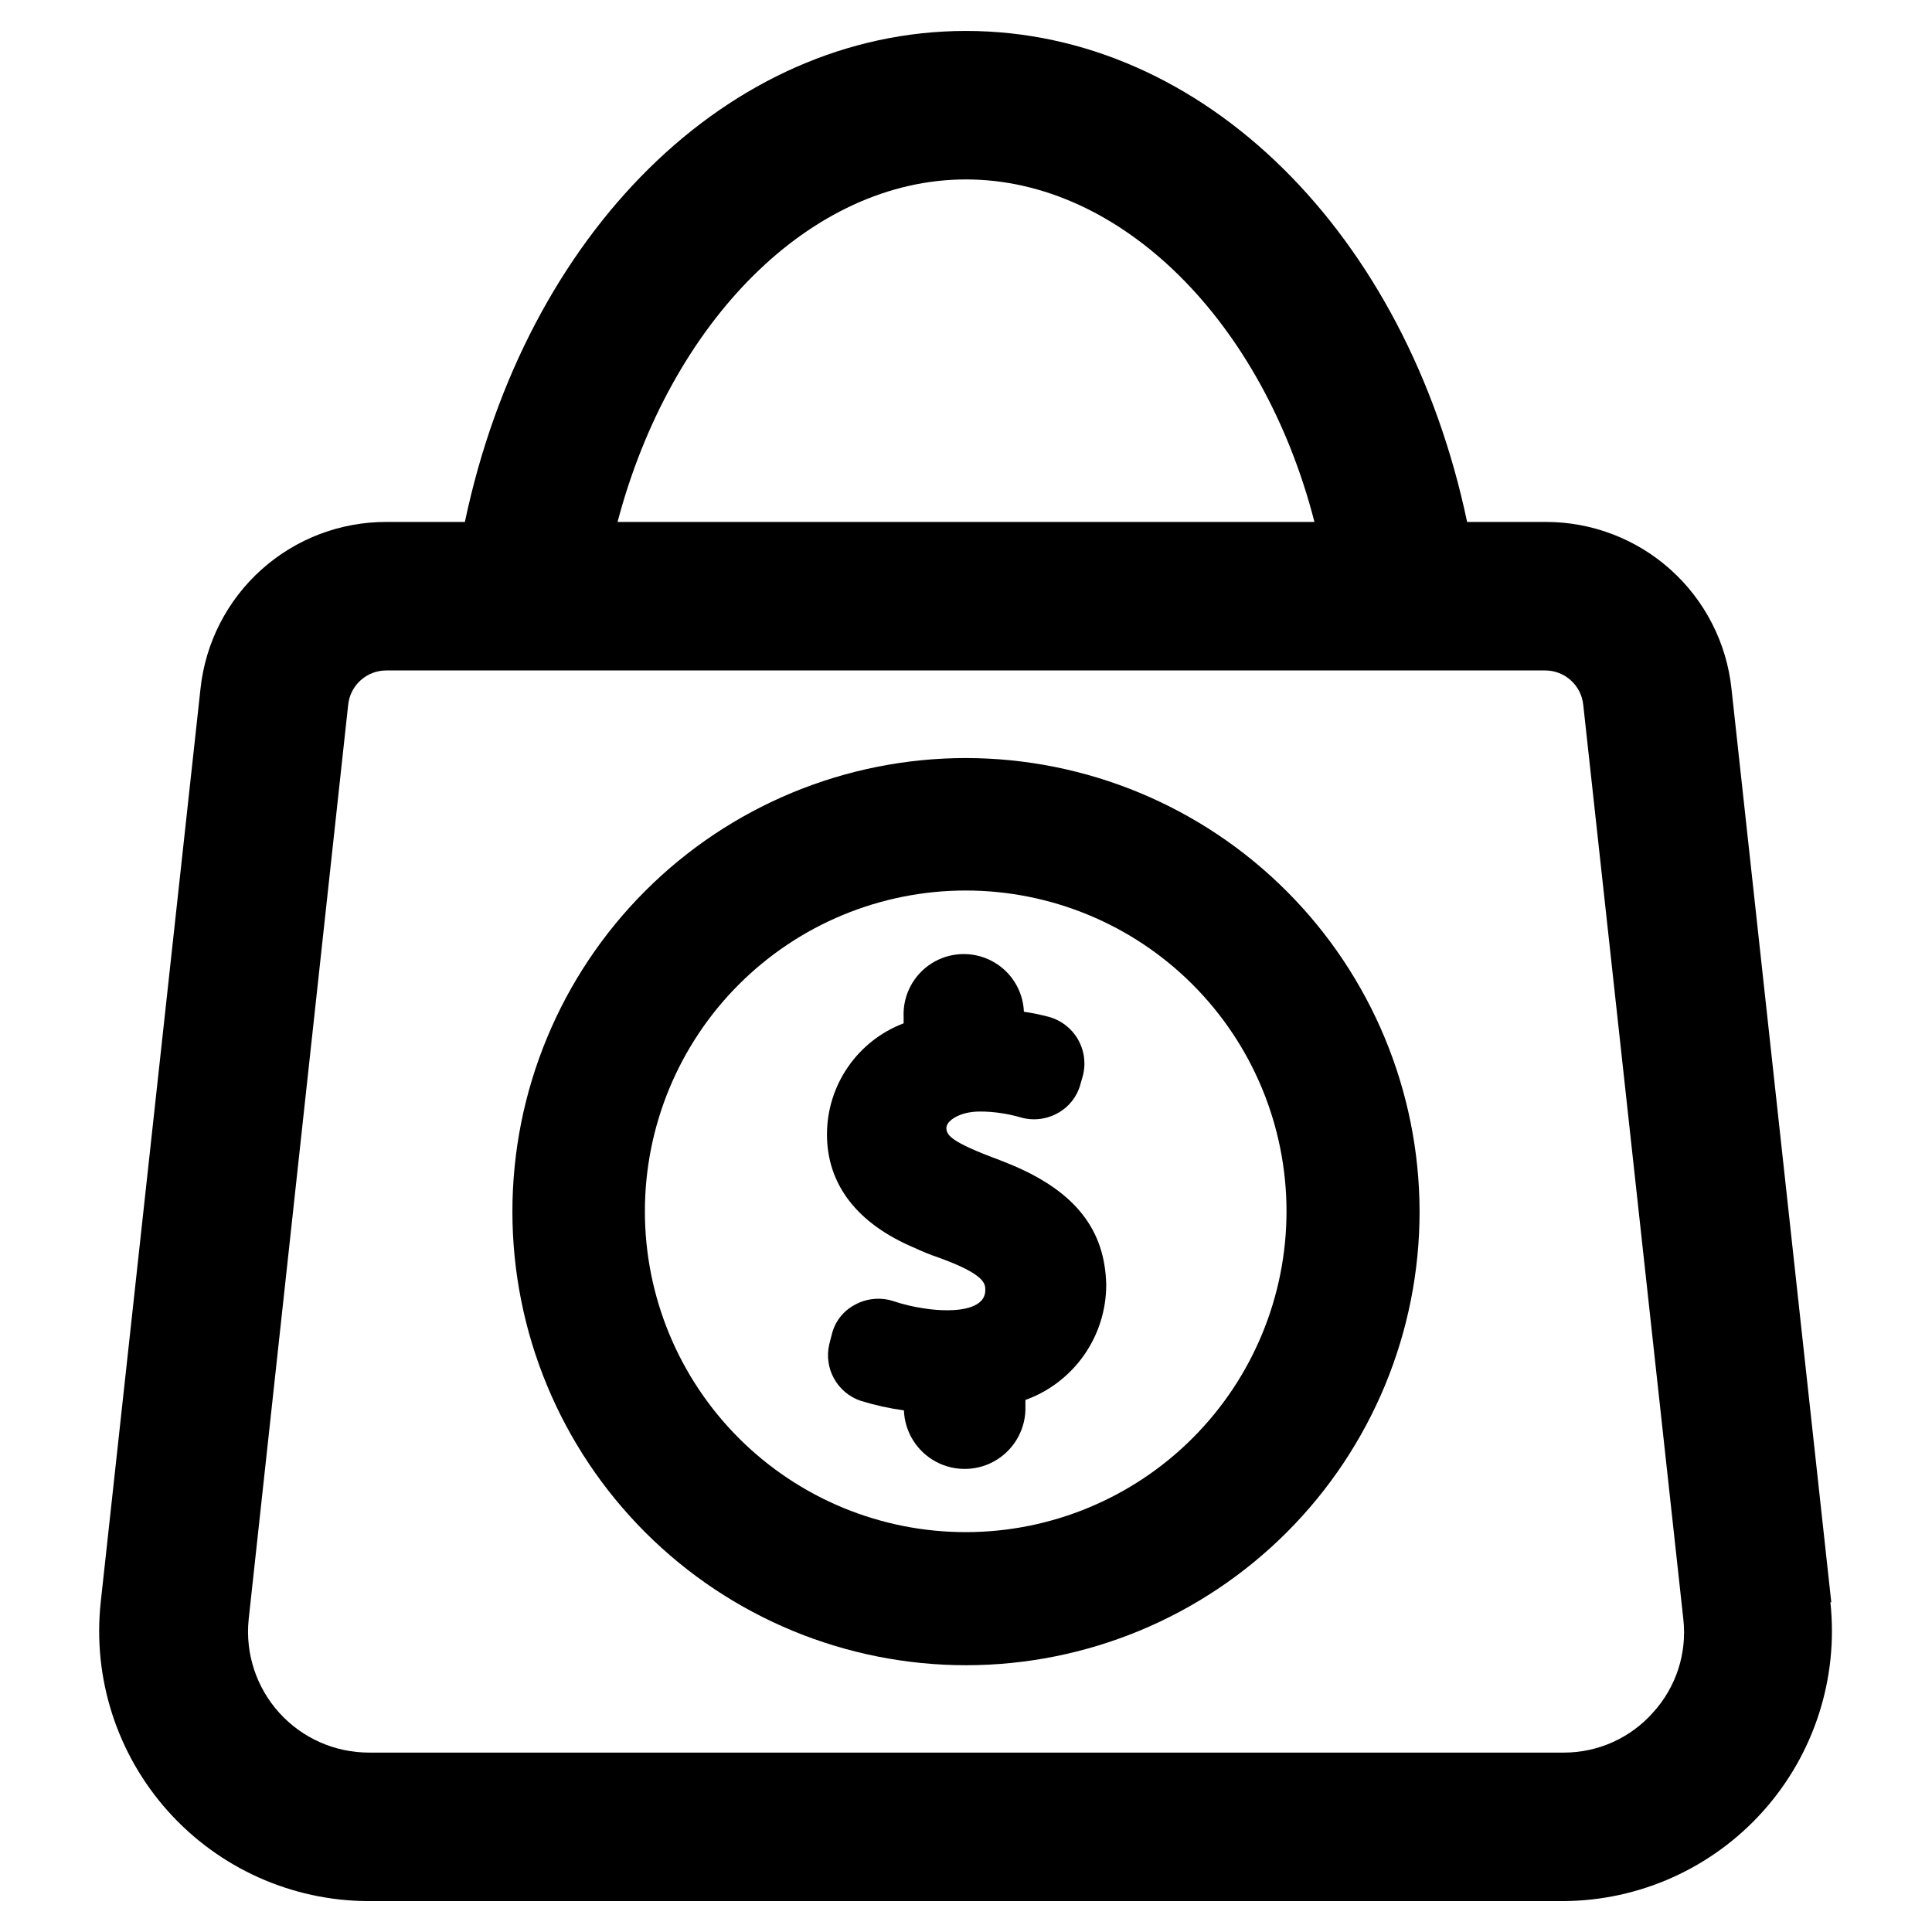
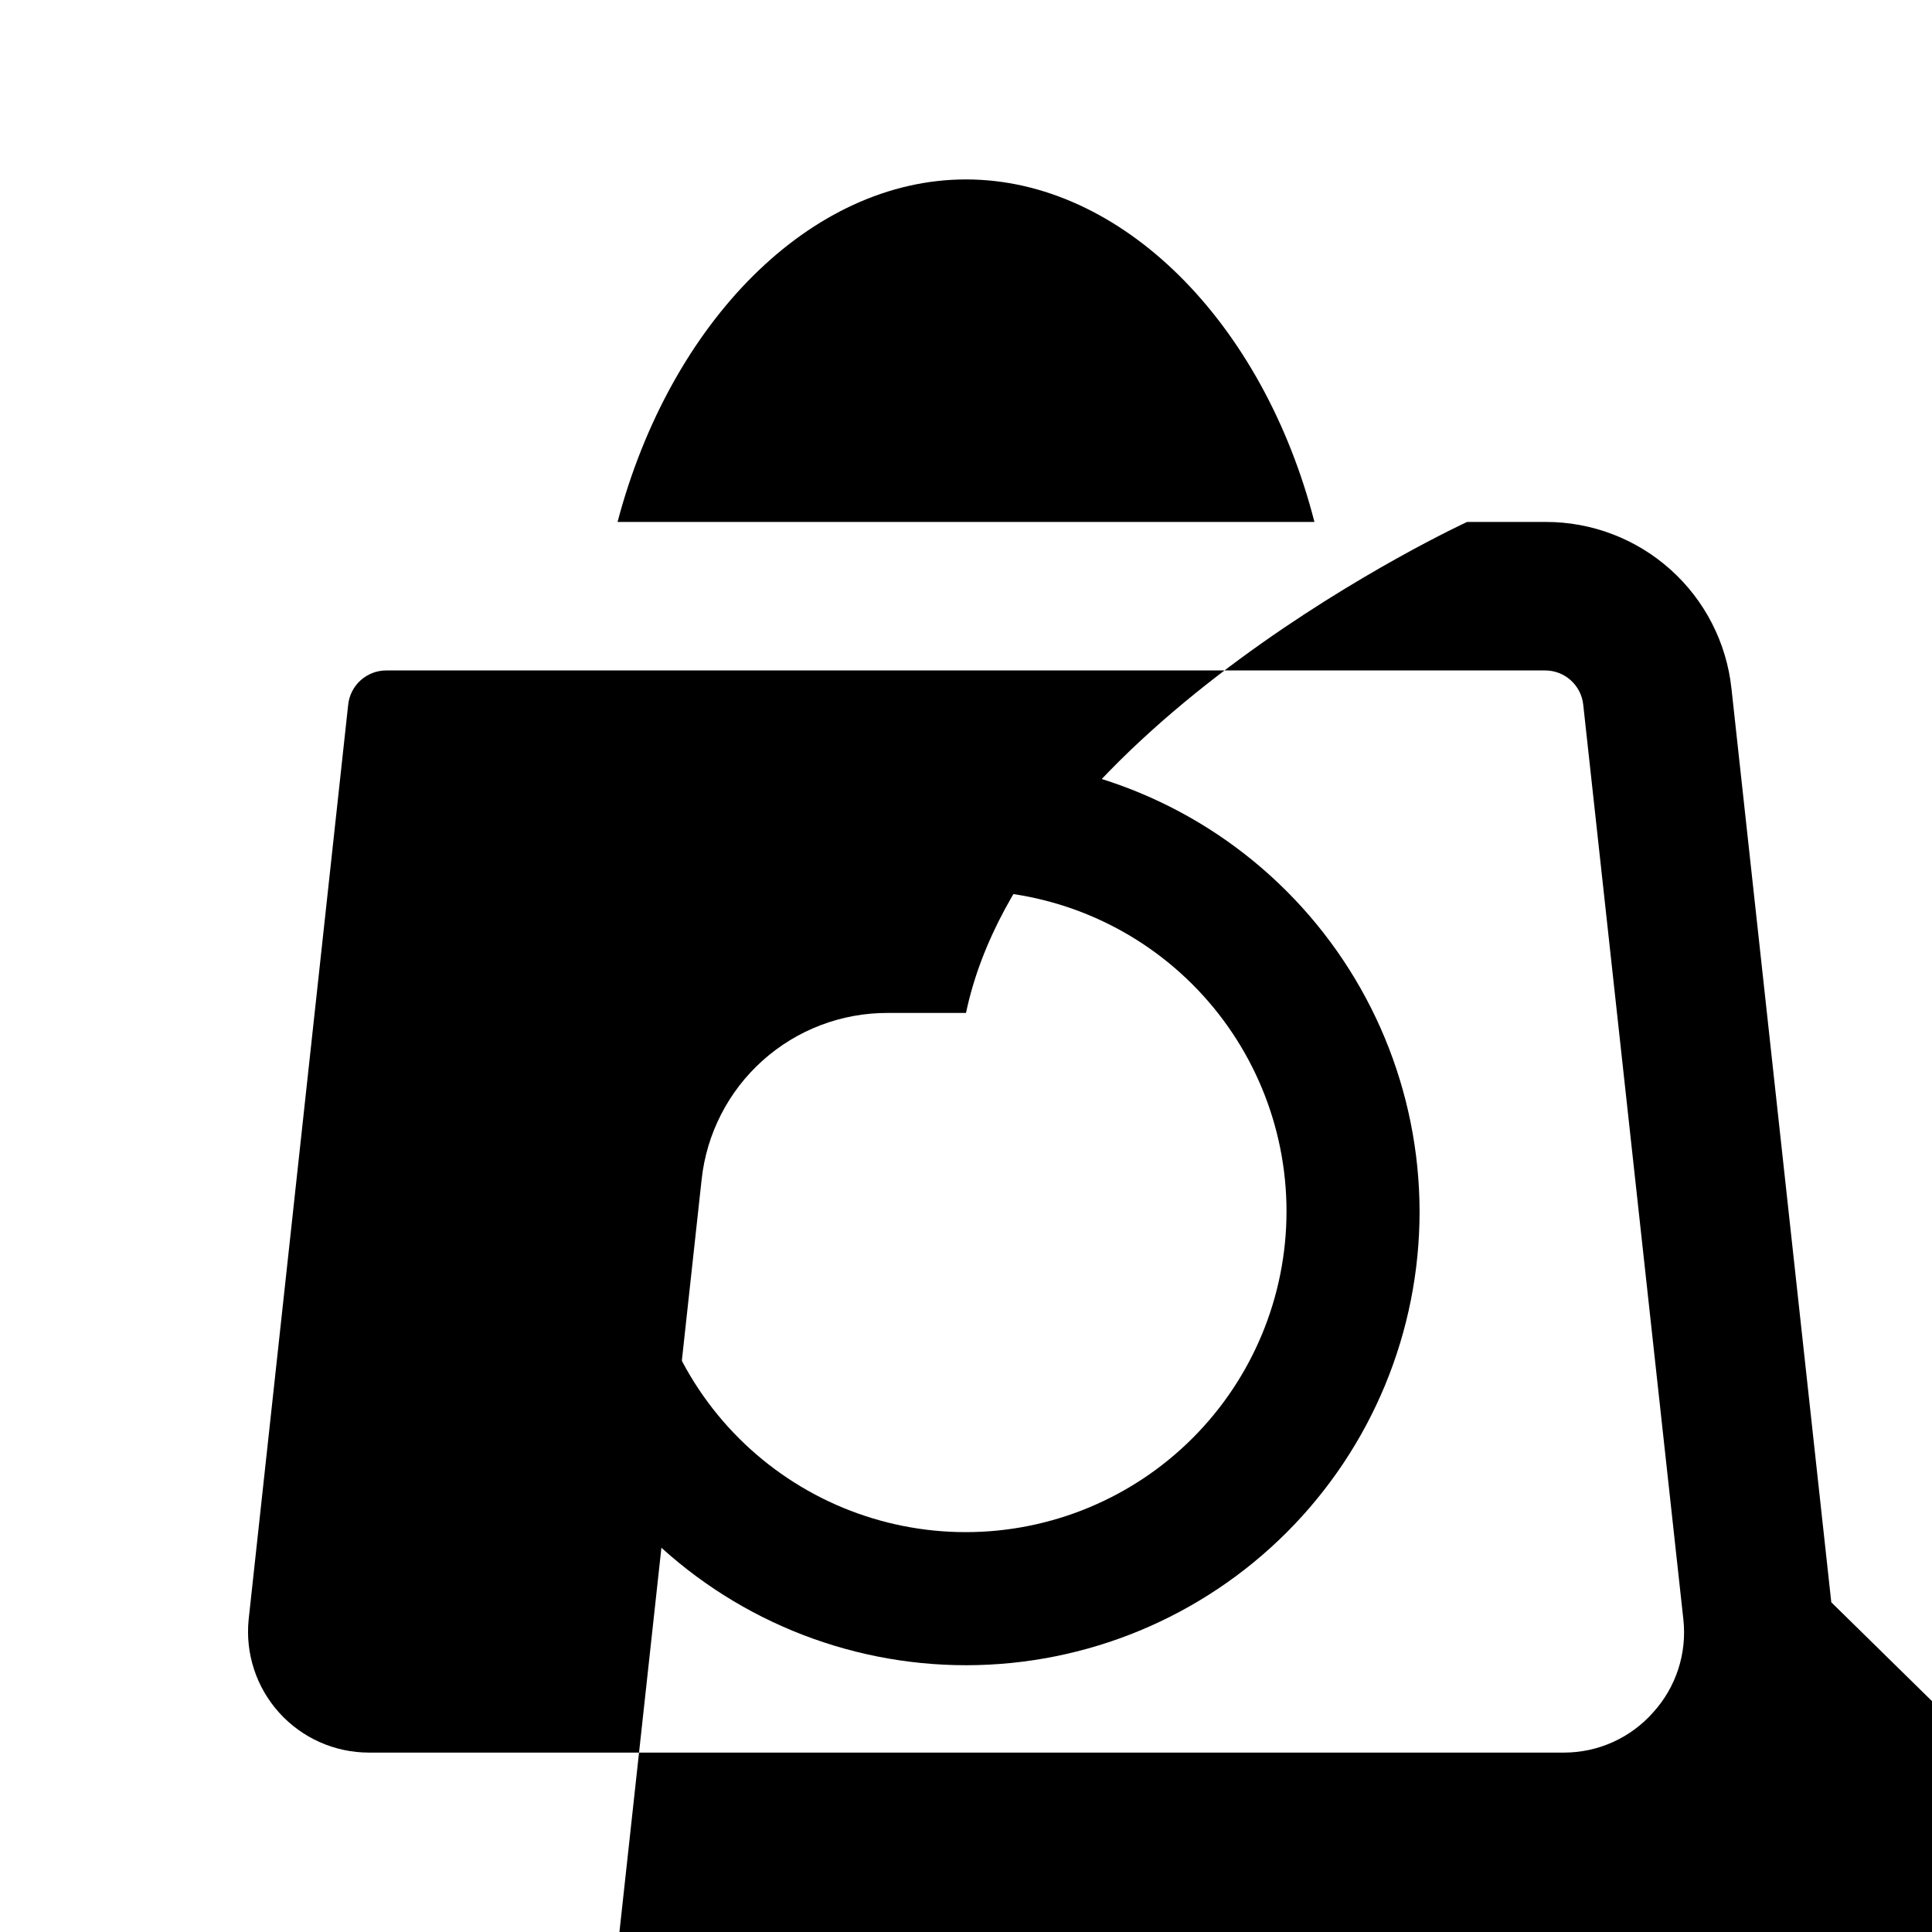
<svg xmlns="http://www.w3.org/2000/svg" fill="#000000" width="800px" height="800px" version="1.1" viewBox="144 144 512 512">
  <g>
-     <path d="m412.36 452.82-3.305-1.34c-13.227-4.879-14.25-6.691-14.25-8.582 0-1.891 3.543-4.328 8.816-4.328 2.004-0.016 4.004 0.145 5.981 0.473 1.676 0.254 3.332 0.625 4.961 1.102 3.34 0.941 6.918 0.484 9.918-1.258 2.863-1.613 4.961-4.309 5.824-7.481l0.629-2.203h0.004c0.887-3.289 0.434-6.797-1.266-9.75-1.695-2.953-4.5-5.109-7.789-5.992-2.152-0.566-4.332-1.016-6.535-1.34-0.238-5.695-3.496-10.828-8.547-13.469-5.055-2.641-11.129-2.387-15.941 0.668-4.812 3.055-7.633 8.445-7.391 14.141v1.73c-5.973 2.269-11.113 6.297-14.742 11.559-3.629 5.258-5.57 11.496-5.57 17.883 0 13.145 7.871 23.617 23.223 30.07 2.023 0.961 4.098 1.801 6.219 2.519 12.516 4.488 12.516 7.008 12.516 8.66 0 4.644-6.297 5.352-10.078 5.352h0.004c-2.004 0-4.004-0.156-5.984-0.473-2.836-0.395-5.629-1.055-8.344-1.965-3.406-1.094-7.109-0.723-10.234 1.02-3.059 1.633-5.266 4.5-6.059 7.875l-0.629 2.441v-0.004c-1.57 6.441 2.055 13.012 8.344 15.117 3.727 1.148 7.547 1.992 11.414 2.519 0.211 5.75 3.473 10.953 8.559 13.645 5.086 2.691 11.223 2.469 16.098-0.59 4.879-3.059 7.75-8.484 7.539-14.238v-1.574c6.277-2.266 11.703-6.418 15.535-11.883 3.832-5.469 5.887-11.984 5.879-18.66-0.316-14.484-8.109-24.559-24.797-31.645z" />
    <path d="m400 344.89c-31.887 0-62.465 12.668-85.008 35.215-22.547 22.551-35.207 53.133-35.199 85.016 0.008 31.887 12.68 62.461 35.234 85 22.555 22.539 53.137 35.195 85.023 35.18 31.887-0.012 62.457-12.695 84.992-35.254 22.535-22.559 35.184-53.145 35.16-85.031-0.062-31.852-12.75-62.383-35.281-84.898-22.531-22.52-53.07-35.184-84.922-35.227zm0 205.14c-22.555 0.02-44.191-8.918-60.152-24.855-15.957-15.934-24.934-37.559-24.945-60.109-0.016-22.555 8.934-44.188 24.871-60.141 15.941-15.957 37.566-24.922 60.121-24.93 22.551-0.008 44.184 8.945 60.133 24.891 15.949 15.945 24.91 37.574 24.91 60.125 0 22.535-8.945 44.148-24.875 60.09-15.926 15.941-37.531 24.91-60.062 24.93z" />
-     <path d="m629.31 568.62-26.453-242.14c-1.301-12.148-7.059-23.387-16.16-31.539-9.102-8.156-20.898-12.652-33.117-12.621h-20.781c-16.059-76.359-69.824-130.12-132.8-130.12s-116.74 53.766-132.8 130.12h-20.785c-12.219-0.031-24.016 4.465-33.117 12.621-9.098 8.152-14.855 19.391-16.16 31.539l-26.449 242.14c-2.164 20.141 4.312 40.25 17.816 55.348 13.508 15.094 32.777 23.762 53.031 23.844h316.69c20.254-0.082 39.523-8.75 53.031-23.844 13.504-15.098 19.977-35.207 17.816-55.348zm-229.31-377.07c41.172 0 78.719 37.707 92.34 90.766h-184.68c14.012-53.059 51.168-90.766 92.34-90.766zm182.08 406.28c-5.984 6.762-14.582 10.633-23.617 10.625h-316.69c-9.059 0.004-17.695-3.832-23.77-10.555-6.078-6.719-9.023-15.699-8.109-24.711l26.371-242.38c0.527-5.207 4.922-9.16 10.152-9.133h307.01c5.231-0.027 9.625 3.926 10.152 9.133l26.531 242.38c0.984 8.984-1.941 17.957-8.031 24.641z" />
+     <path d="m629.31 568.62-26.453-242.14c-1.301-12.148-7.059-23.387-16.16-31.539-9.102-8.156-20.898-12.652-33.117-12.621h-20.781s-116.74 53.766-132.8 130.12h-20.785c-12.219-0.031-24.016 4.465-33.117 12.621-9.098 8.152-14.855 19.391-16.16 31.539l-26.449 242.14c-2.164 20.141 4.312 40.25 17.816 55.348 13.508 15.094 32.777 23.762 53.031 23.844h316.69c20.254-0.082 39.523-8.75 53.031-23.844 13.504-15.098 19.977-35.207 17.816-55.348zm-229.31-377.07c41.172 0 78.719 37.707 92.34 90.766h-184.68c14.012-53.059 51.168-90.766 92.34-90.766zm182.08 406.28c-5.984 6.762-14.582 10.633-23.617 10.625h-316.69c-9.059 0.004-17.695-3.832-23.77-10.555-6.078-6.719-9.023-15.699-8.109-24.711l26.371-242.38c0.527-5.207 4.922-9.16 10.152-9.133h307.01c5.231-0.027 9.625 3.926 10.152 9.133l26.531 242.38c0.984 8.984-1.941 17.957-8.031 24.641z" />
  </g>
</svg>